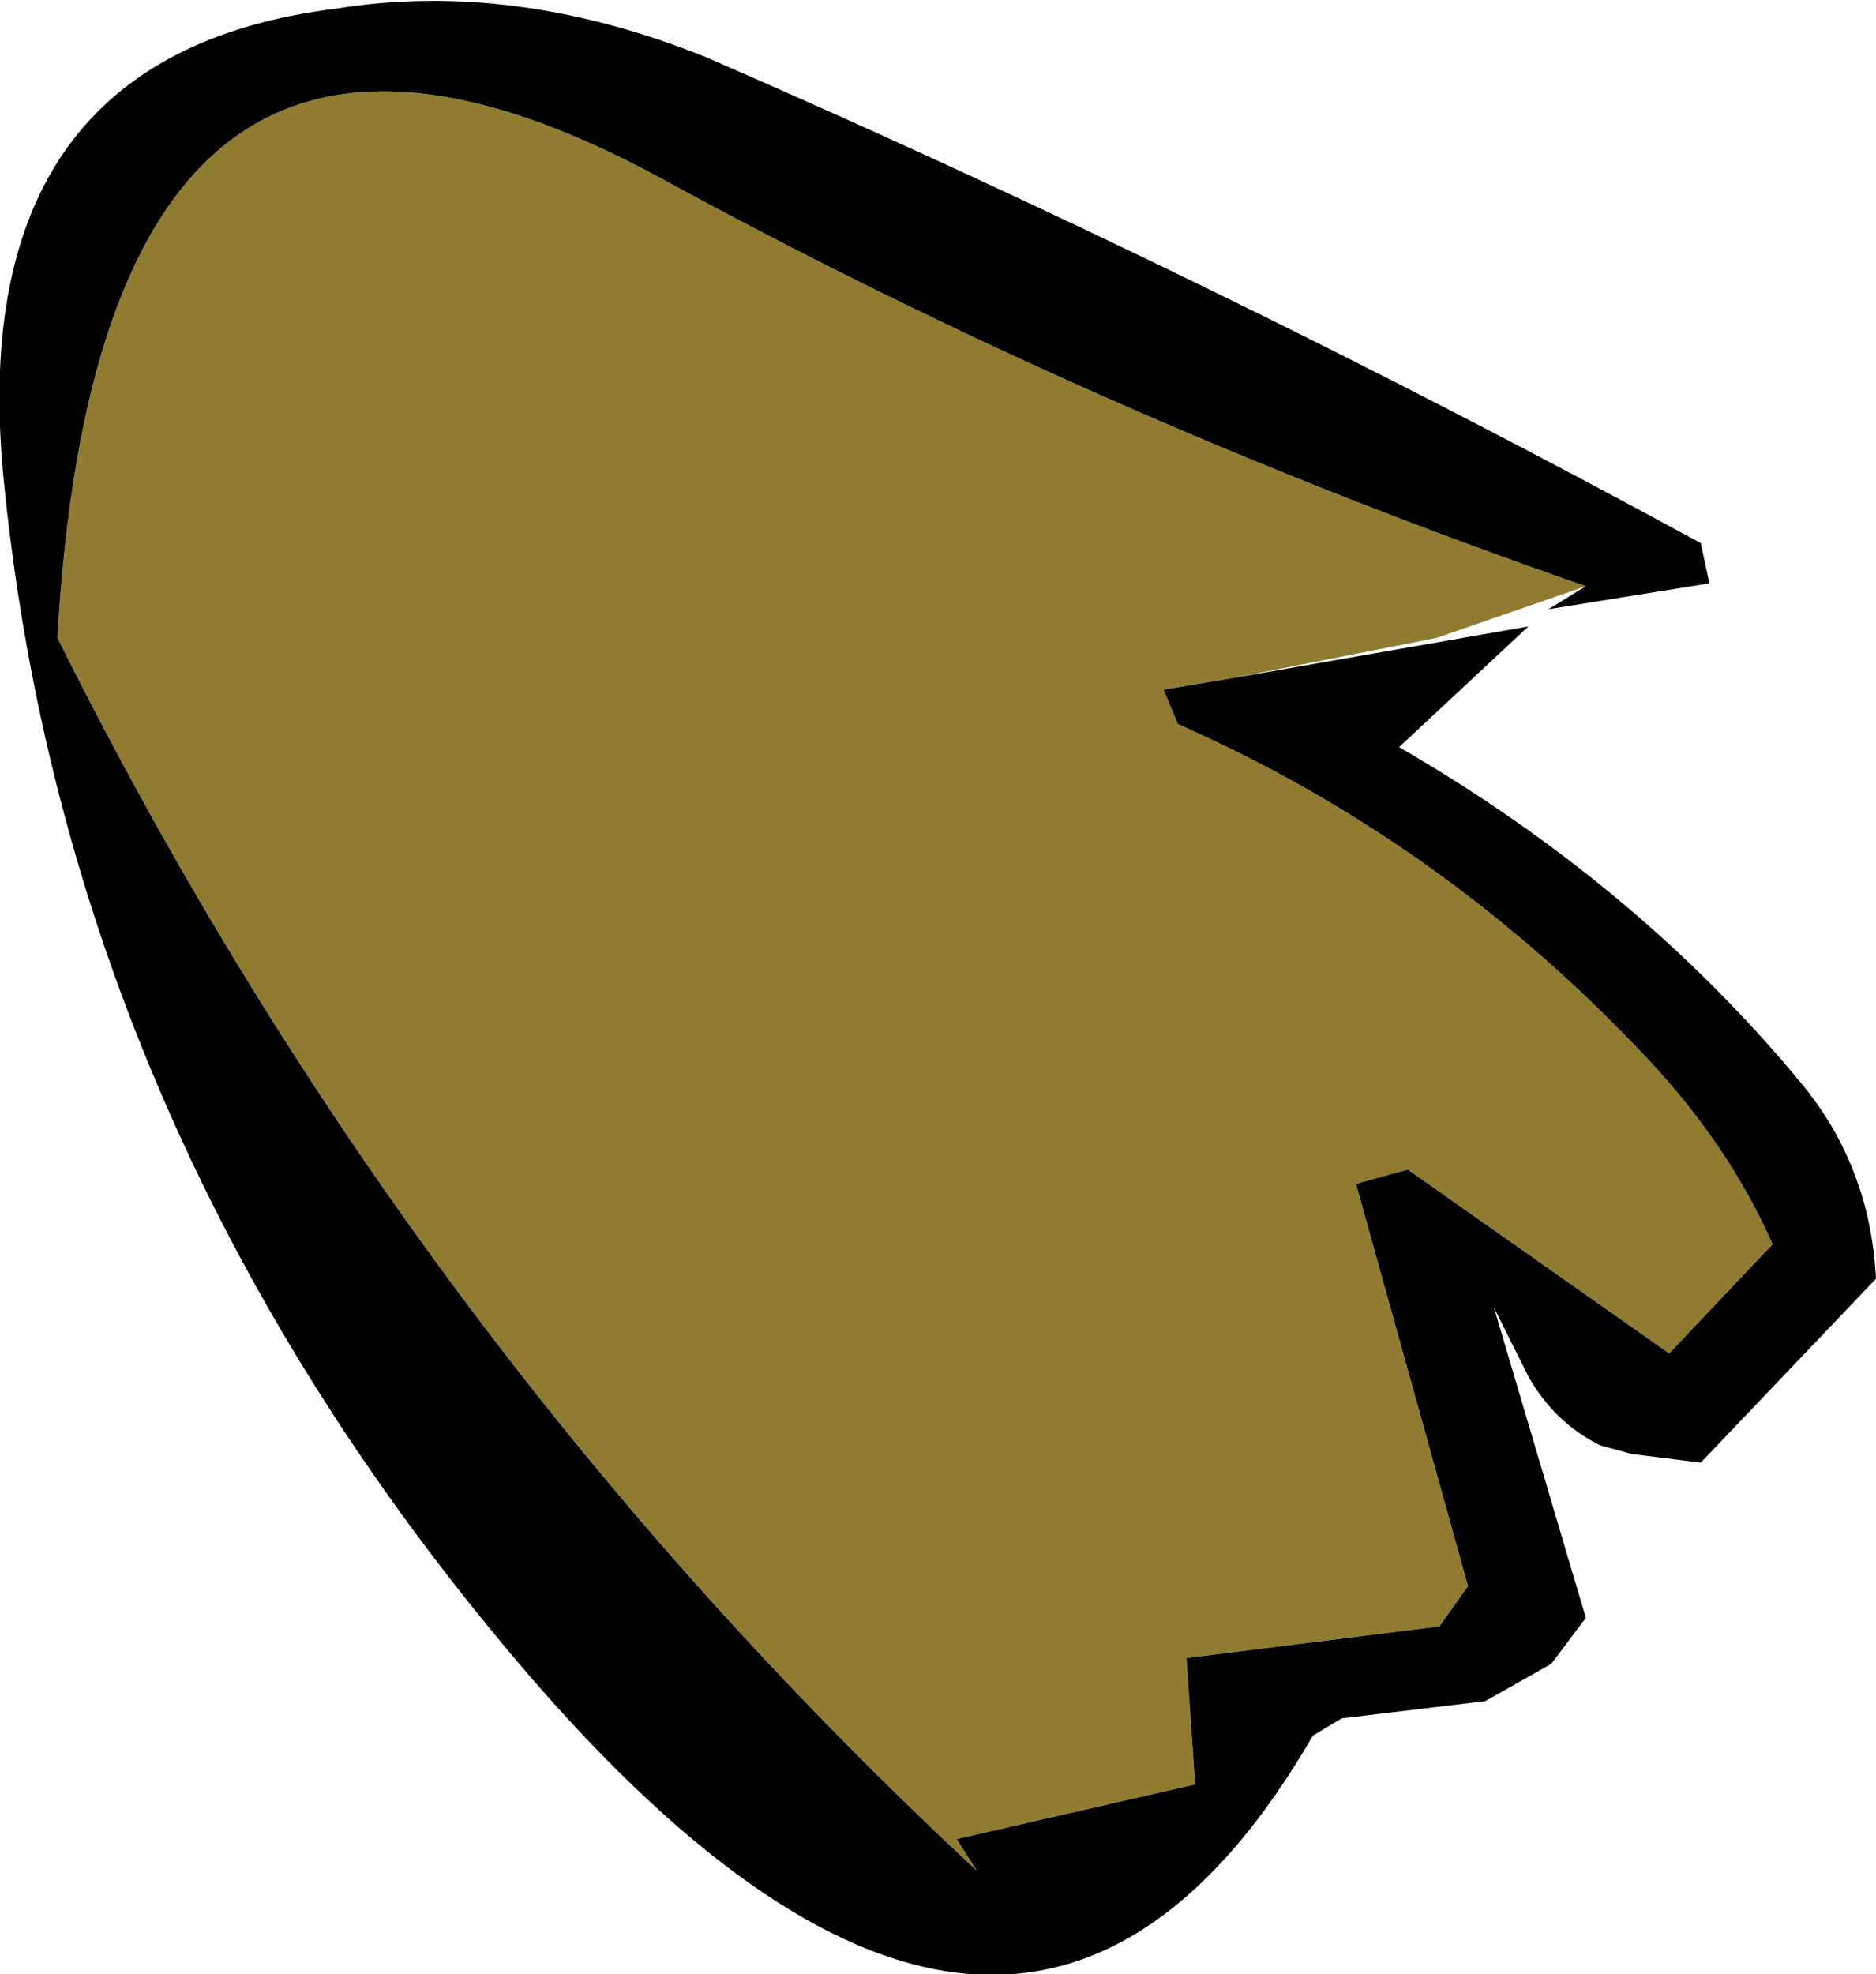
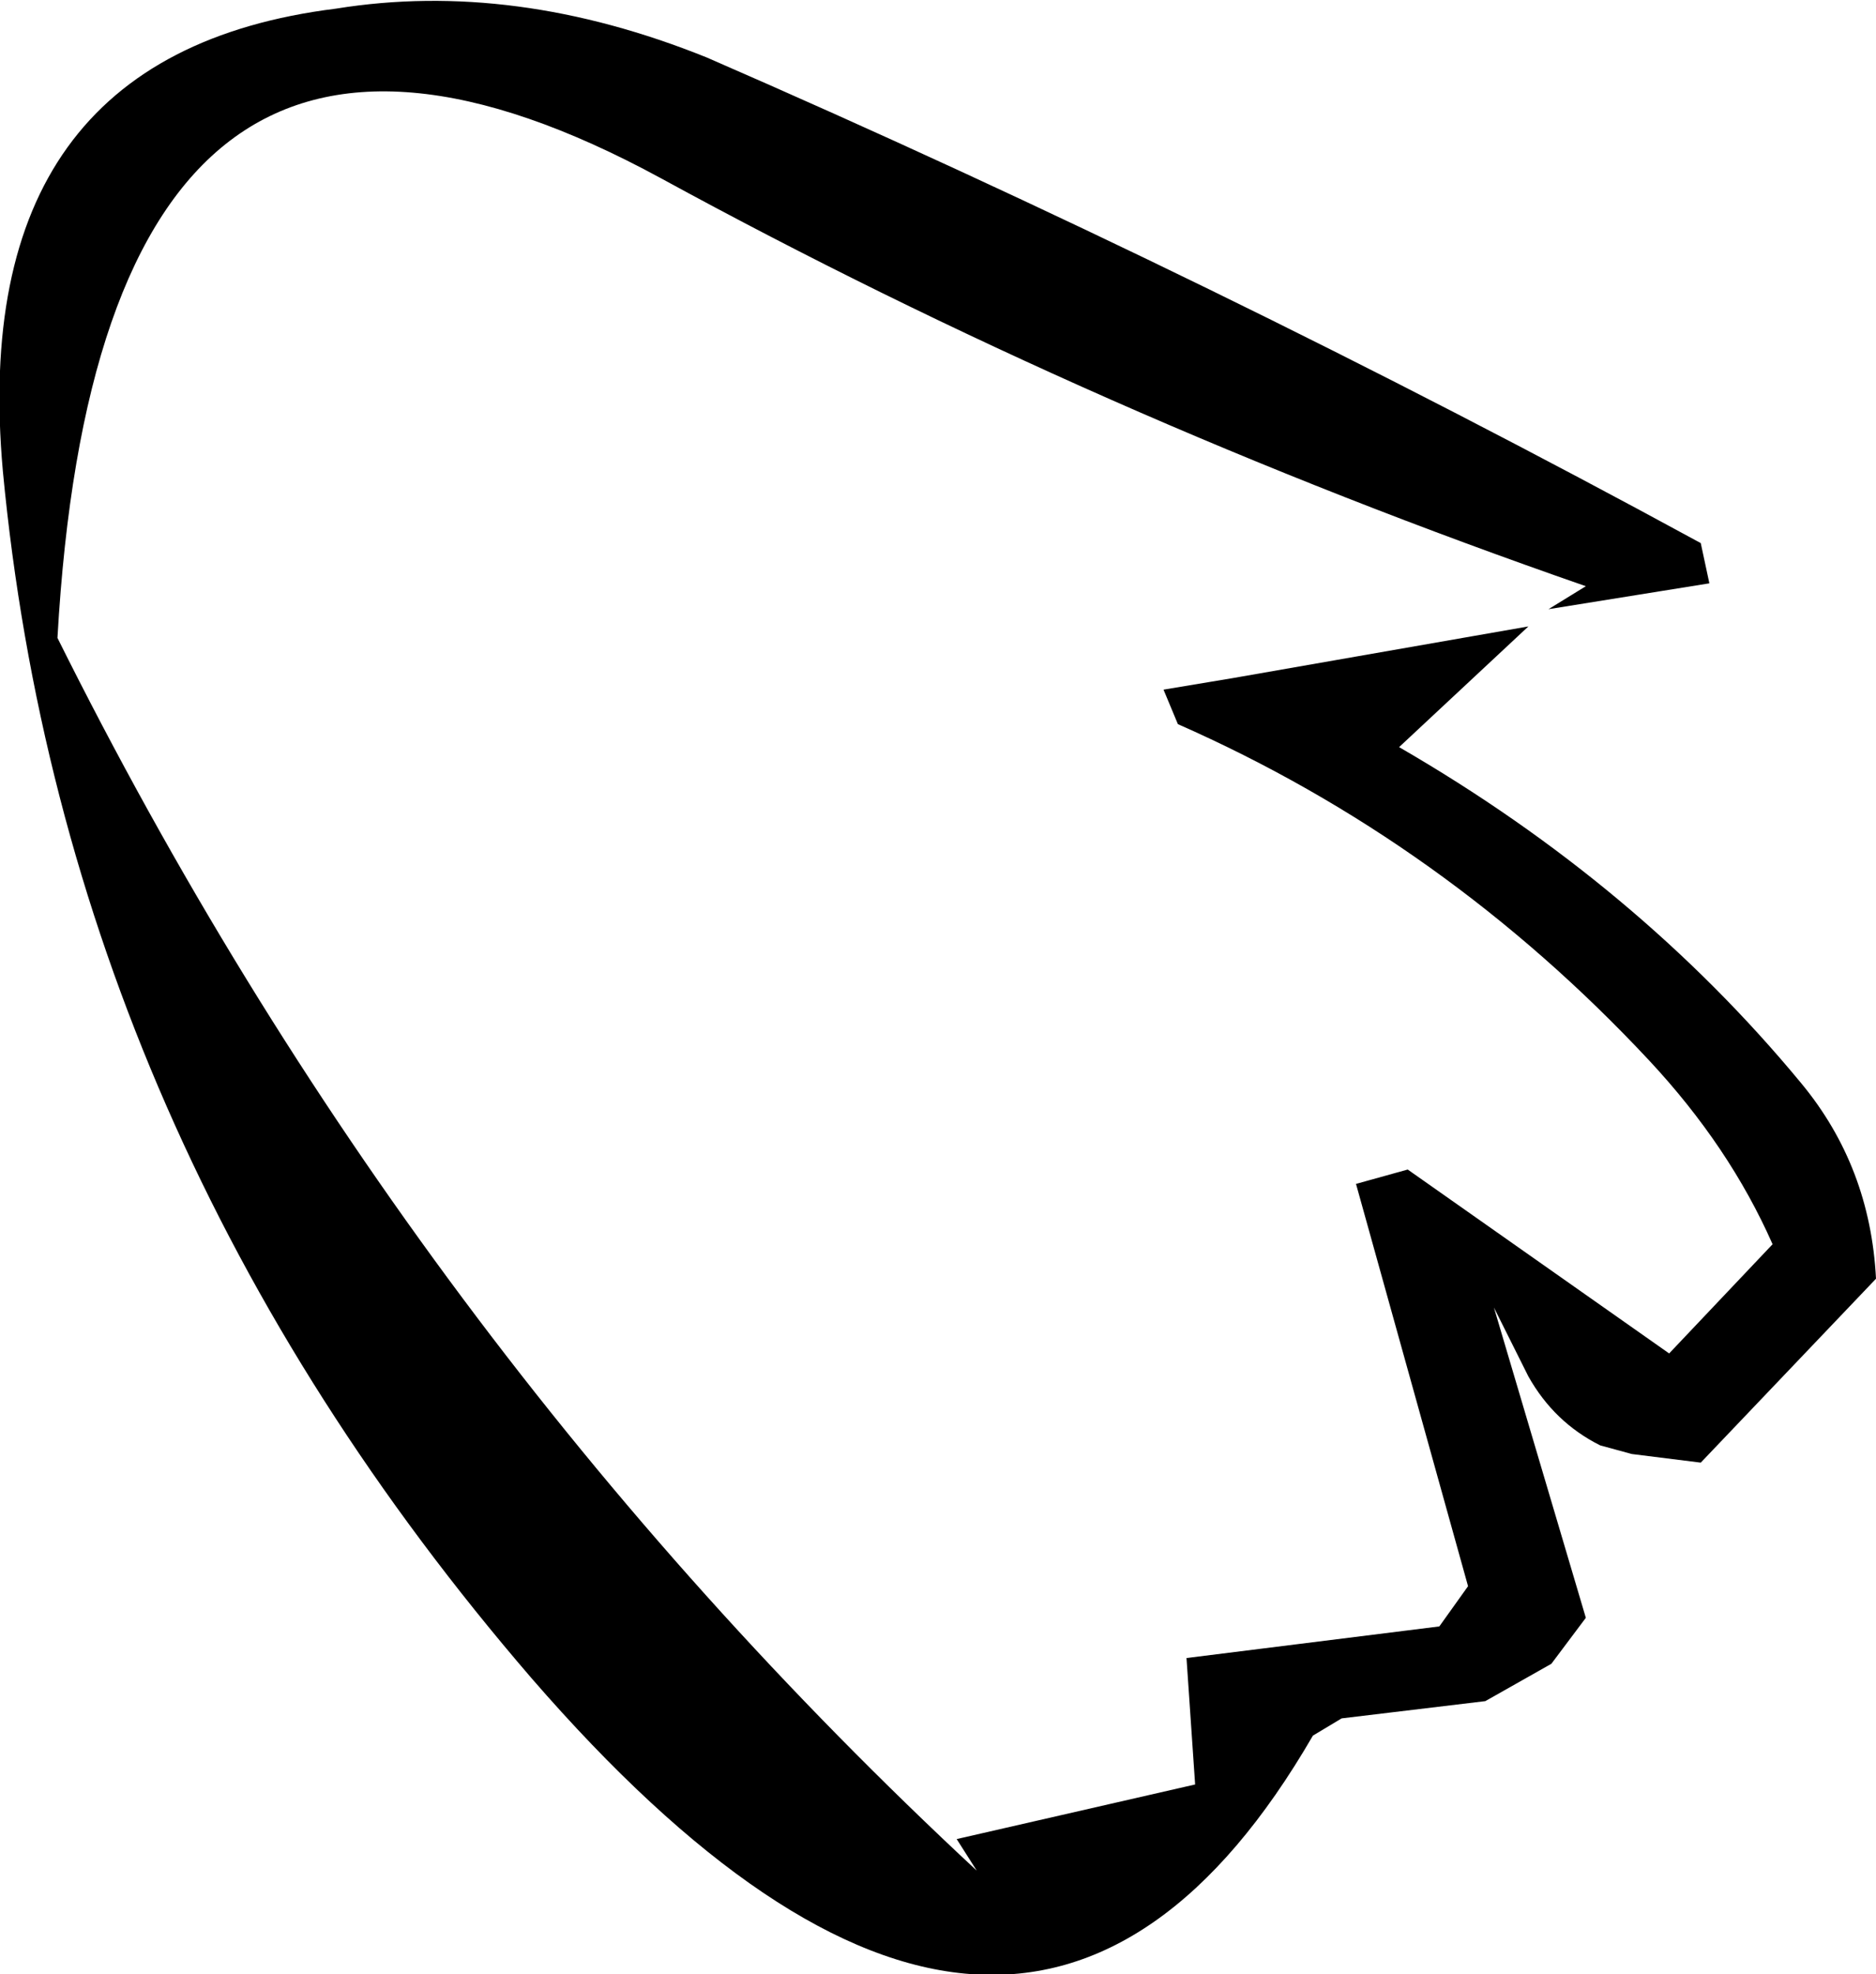
<svg xmlns="http://www.w3.org/2000/svg" height="34.35px" width="32.65px">
  <g transform="matrix(1.0, 0.0, 0.0, 1.0, 4.7, 5.25)">
-     <path d="M16.75 6.55 L15.55 6.75 15.8 7.35 Q20.45 9.4 24.0 13.2 25.4 14.7 26.15 16.4 L24.35 18.3 19.8 15.1 18.9 15.35 20.85 22.35 20.35 23.05 15.95 23.6 16.1 25.8 11.95 26.75 12.3 27.3 Q2.4 18.1 -3.7 5.85 -2.95 -7.45 6.8 -2.15 14.4 2.0 22.9 4.95 L20.3 5.85 16.75 6.55" fill="#8f7c30" fill-rule="evenodd" stroke="none" />
    <path d="M16.75 6.55 L21.9 5.65 19.65 7.75 Q23.8 10.15 26.65 13.6 27.85 15.05 27.95 17.0 L24.9 20.2 23.7 20.05 23.15 19.9 Q22.35 19.5 21.9 18.7 L21.3 17.5 22.9 22.9 22.3 23.7 21.15 24.35 18.65 24.65 18.15 24.95 Q13.05 33.75 4.55 23.95 -3.55 14.55 -4.65 2.95 -5.3 -4.3 1.15 -5.1 4.25 -5.6 7.6 -4.25 16.45 -0.4 24.9 4.2 L25.05 4.9 22.25 5.35 22.9 4.95 Q14.4 2.0 6.8 -2.15 -2.95 -7.45 -3.7 5.85 2.4 18.1 12.3 27.3 L11.95 26.75 16.1 25.8 15.95 23.6 20.35 23.05 20.85 22.35 18.9 15.35 19.8 15.1 24.35 18.3 26.15 16.4 Q25.4 14.7 24.0 13.2 20.45 9.4 15.8 7.35 L15.55 6.75 16.75 6.55" fill="#000000" fill-rule="evenodd" stroke="none" />
  </g>
</svg>